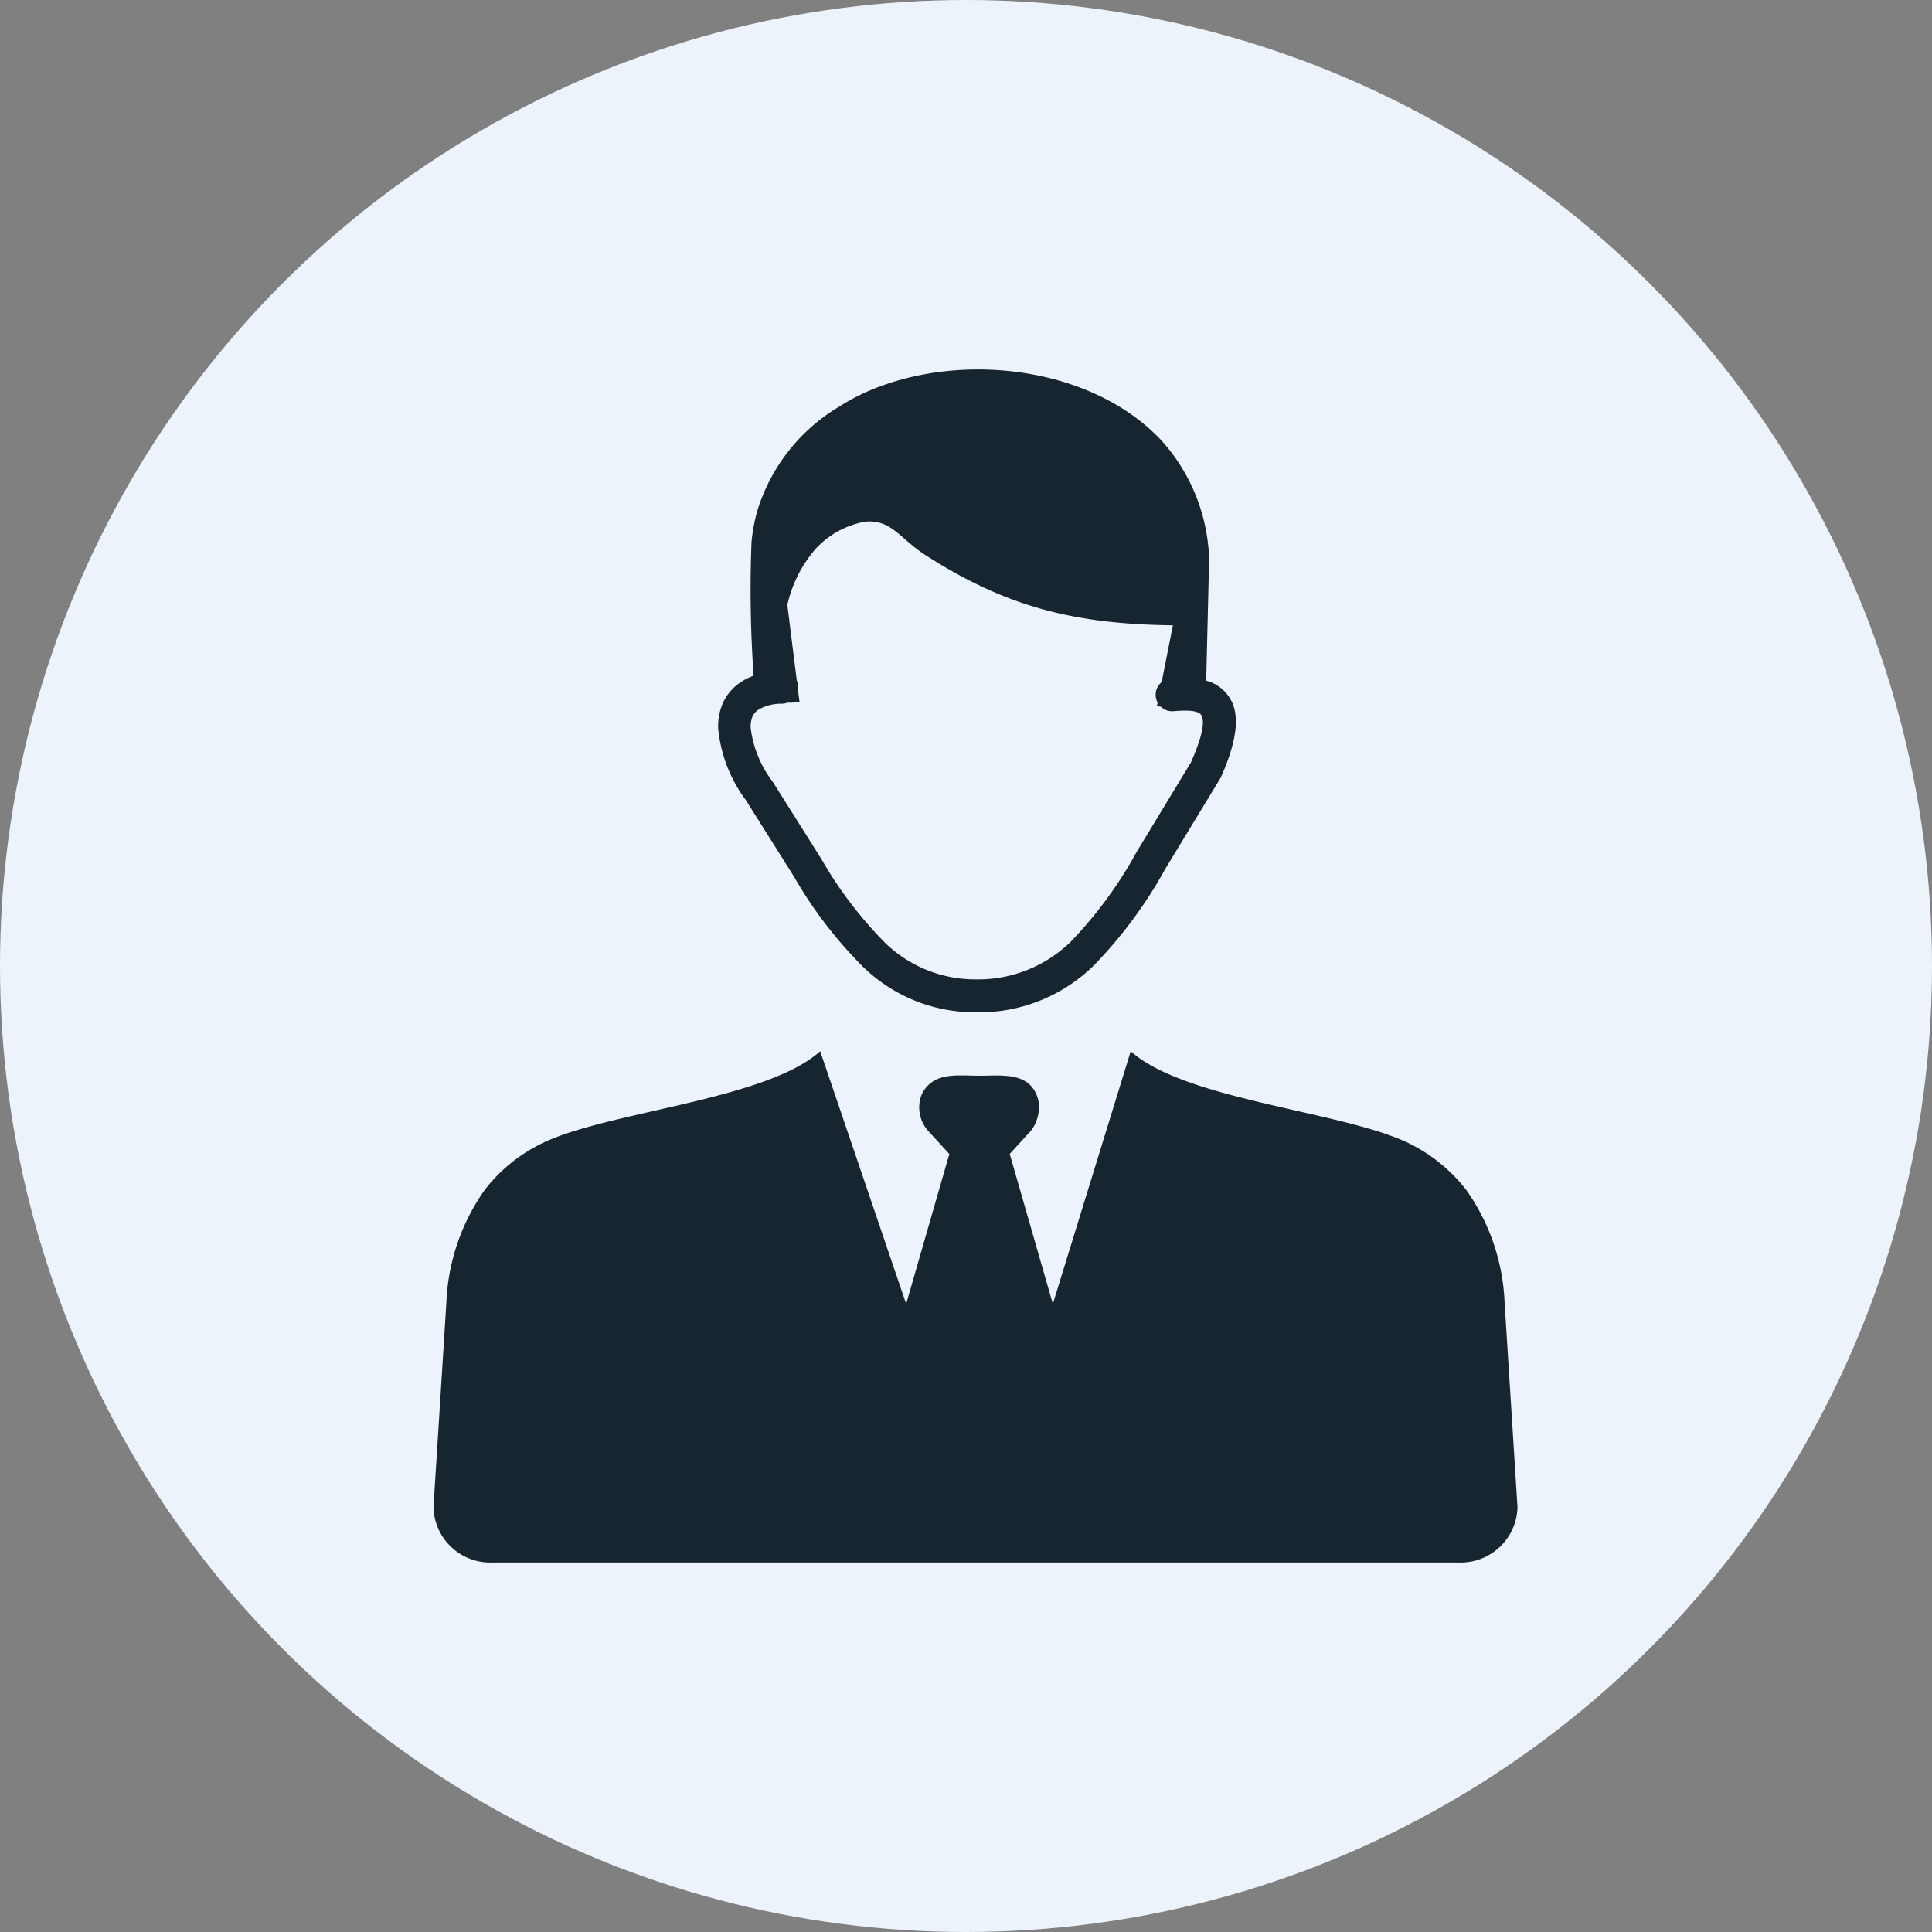
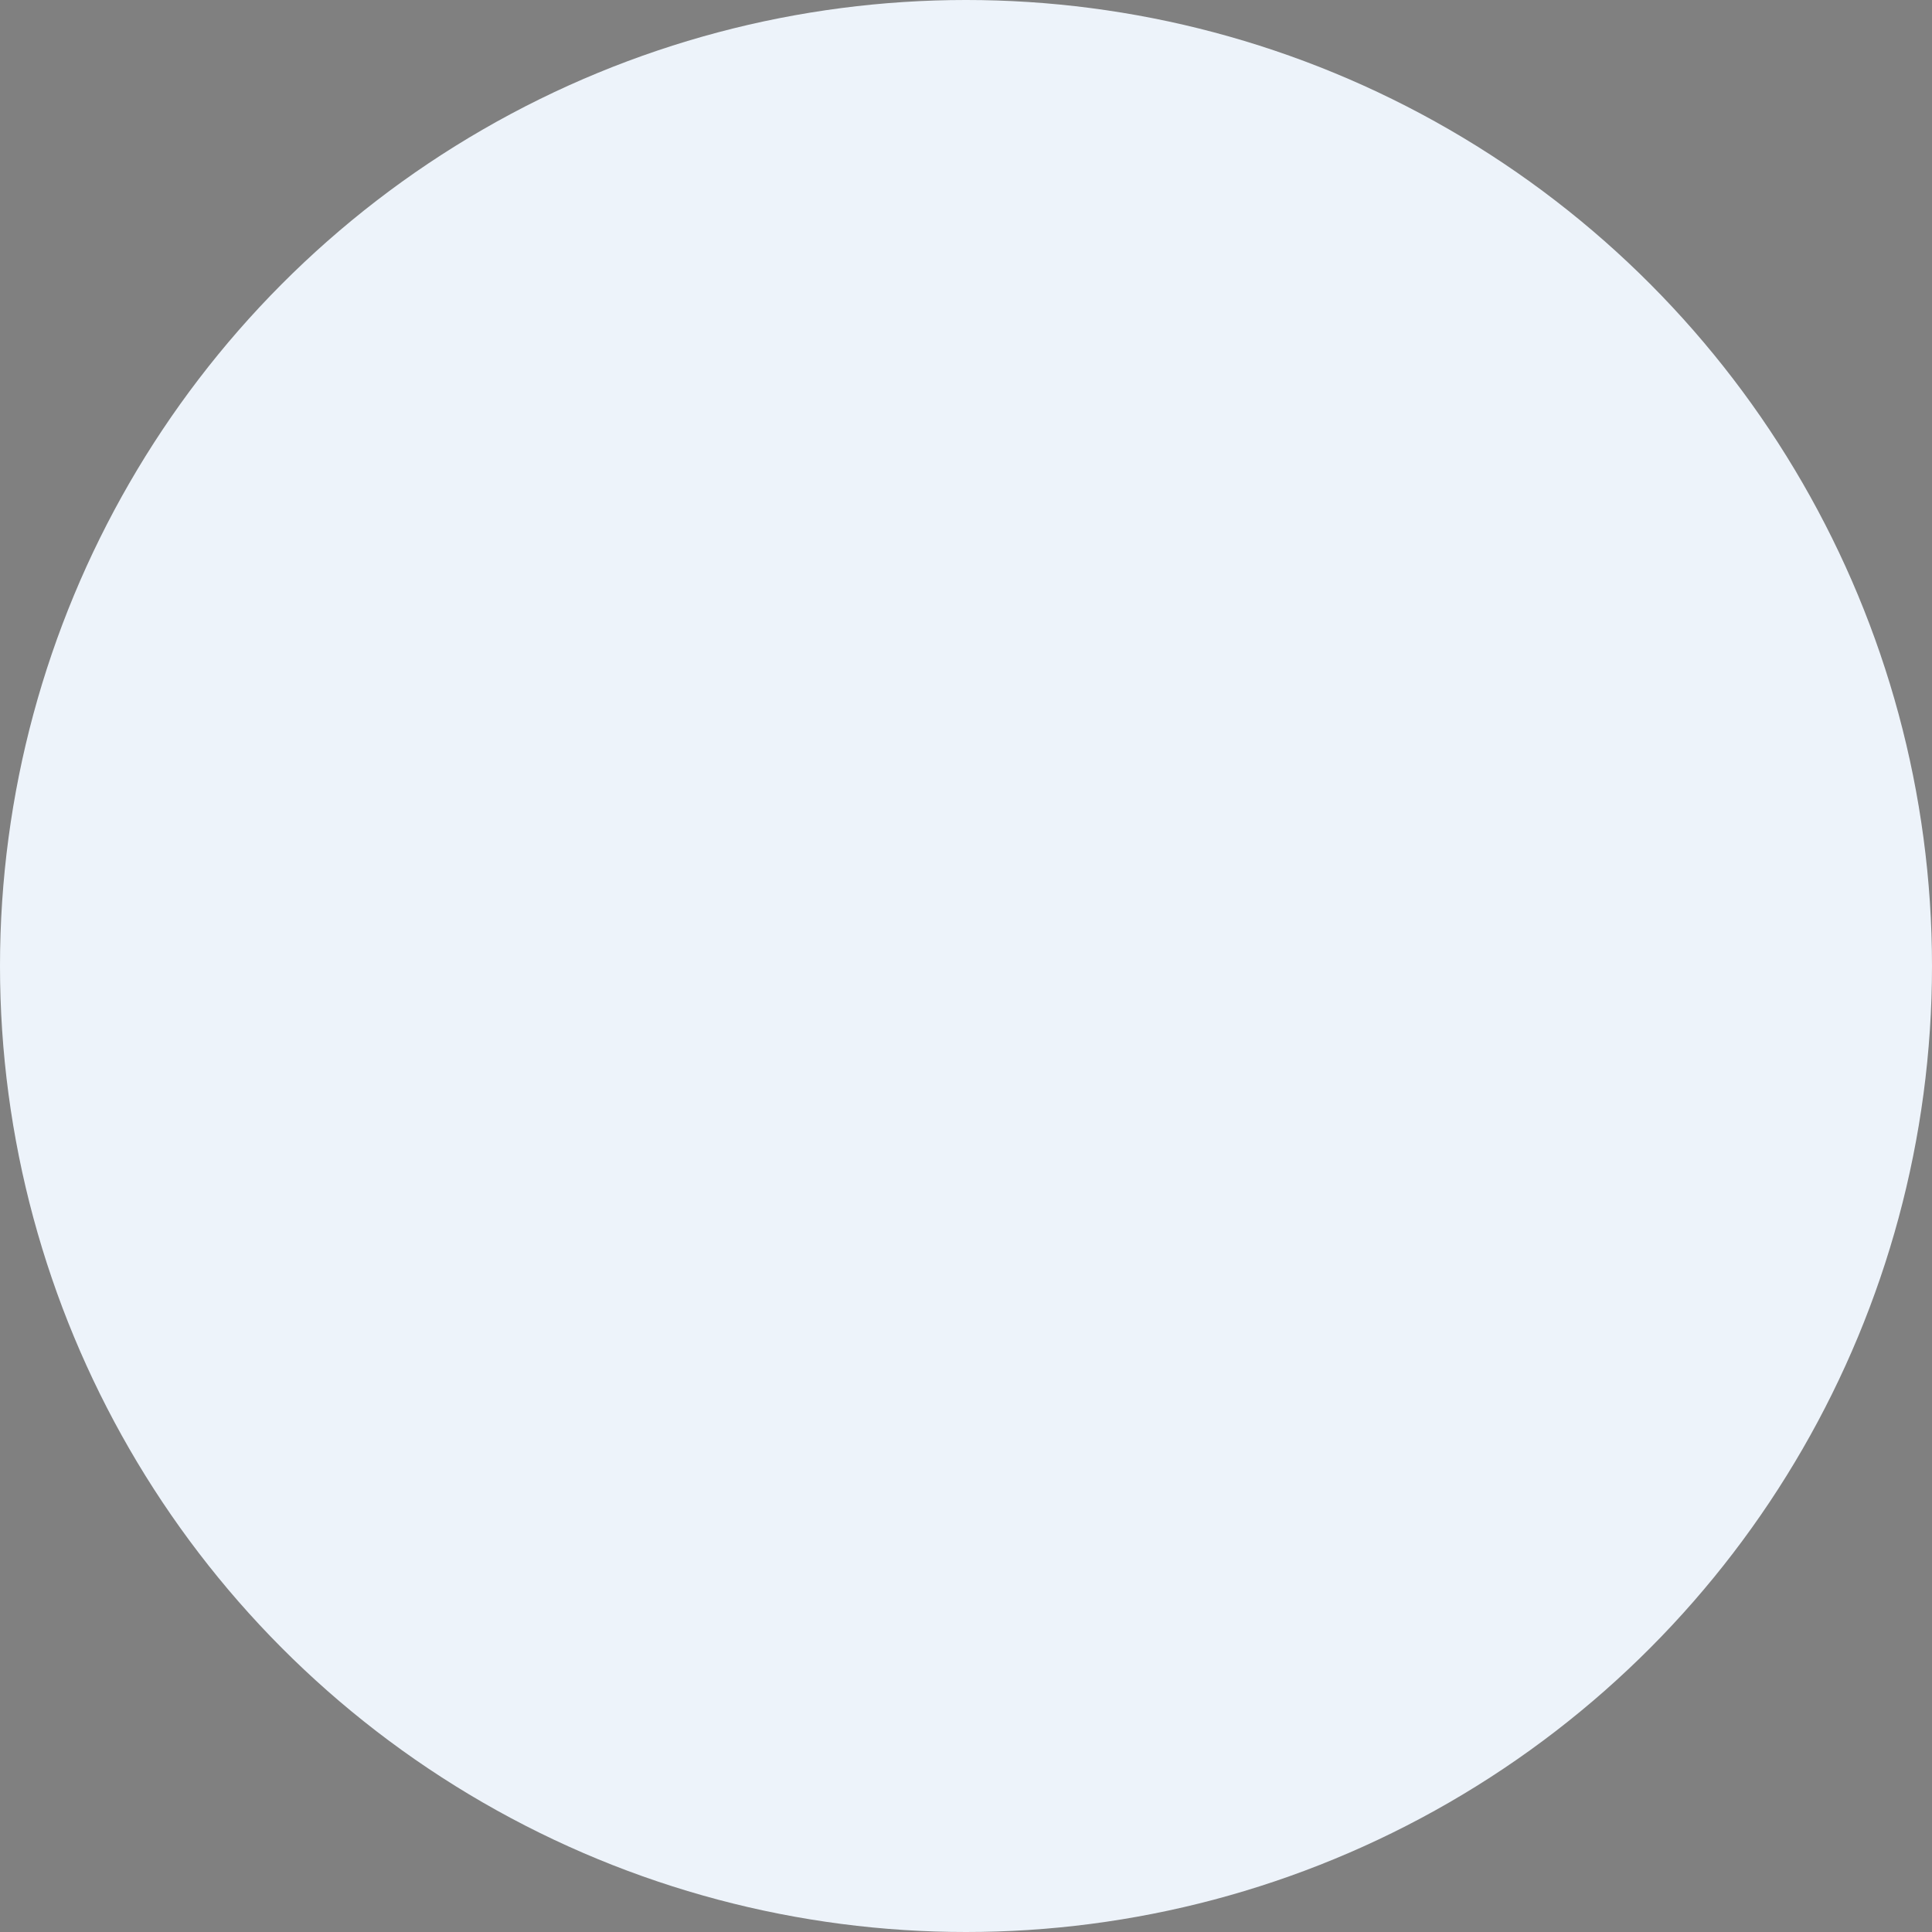
<svg xmlns="http://www.w3.org/2000/svg" width="102" height="102" viewBox="0 0 102 102">
  <rect x="0" y="0" width="102" height="102" fill="#808080" stroke="none" />
  <defs>
    <clipPath id="a">
-       <rect width="57.231" height="62.986" fill="#162530" />
-     </clipPath>
+       </clipPath>
  </defs>
  <g transform="translate(9 8)">
    <circle cx="51" cy="51" r="51" transform="translate(-9 -8)" fill="#edf3fa" />
    <g transform="translate(13.885 11.507)">
      <g transform="translate(0 0)" clip-path="url(#a)">
        <path d="M41.468,17.507a2.093,2.093,0,0,0-1.334-1.08L40.289,10a9.808,9.808,0,0,0-2.481-6.212C34.351.05,27.9-.908,23.03.853a11.177,11.177,0,0,0-2.3,1.126A9.712,9.712,0,0,0,16.442,7.44a9.319,9.319,0,0,0-.311,1.639,64.287,64.287,0,0,0,.11,7.089,3,3,0,0,0-.687.346,2.589,2.589,0,0,0-.925,1.073,3.028,3.028,0,0,0-.258,1.386,7.525,7.525,0,0,0,1.46,3.764l2.535,4.029a22.671,22.671,0,0,0,3.682,4.8,8.469,8.469,0,0,0,5.929,2.372A8.652,8.652,0,0,0,34.2,31.466a23.682,23.682,0,0,0,3.783-5.115l2.891-4.756c.017-.035.036-.064.052-.1.808-1.836.975-3.122.543-3.989m-2.148,3.25-2.847,4.694a22.259,22.259,0,0,1-3.479,4.75,7.014,7.014,0,0,1-5.041,2A6.827,6.827,0,0,1,23.2,30.288a21.434,21.434,0,0,1-3.383-4.445L17.28,21.814l-.012-.023a5.883,5.883,0,0,1-1.183-2.863,1.405,1.405,0,0,1,.1-.612.894.894,0,0,1,.312-.359,2.418,2.418,0,0,1,1.248-.312.874.874,0,0,0,.289-.058,2.34,2.34,0,0,0,.629-.046l-.081-.623a.8.8,0,0,0,.012-.167.893.893,0,0,0-.074-.328l-.5-3.995a6.81,6.81,0,0,1,1.507-2.973,4.683,4.683,0,0,1,2.632-1.426c1.391-.1,1.807.917,3.2,1.8,4.224,2.7,7.8,3.614,13.017,3.678l-.594,3a.86.86,0,0,0-.312.751.883.883,0,0,0,.1.328l-.039.2c.068.006.132.006.2.012a.868.868,0,0,0,.68.243c.848-.074,1.357-.017,1.479.231.183.376.01,1.172-.566,2.482" transform="translate(0.662 0)" fill="#162530" />
-         <path d="M20.418,34.408l4.538,13.34,2.279-7.914-1.119-1.223a1.859,1.859,0,0,1-.335-1.934c.606-1.2,1.859-.976,3.03-.976,1.229,0,2.742-.231,3.124,1.3a2.054,2.054,0,0,1-.393,1.606l-1.119,1.223L32.7,47.748l4.111-13.34c2.961,2.667,11.736,3.2,15,5.022a8.6,8.6,0,0,1,2.713,2.3,11.029,11.029,0,0,1,2.026,5.957l.681,10.789A3,3,0,0,1,54.1,61.4H3.134A3,3,0,0,1,0,58.475L.681,47.686a11.054,11.054,0,0,1,2.026-5.957,8.507,8.507,0,0,1,2.713-2.3c3.267-1.818,12.036-2.355,15-5.022" transform="translate(0 1.585)" fill="#162530" />
      </g>
    </g>
  </g>
</svg>